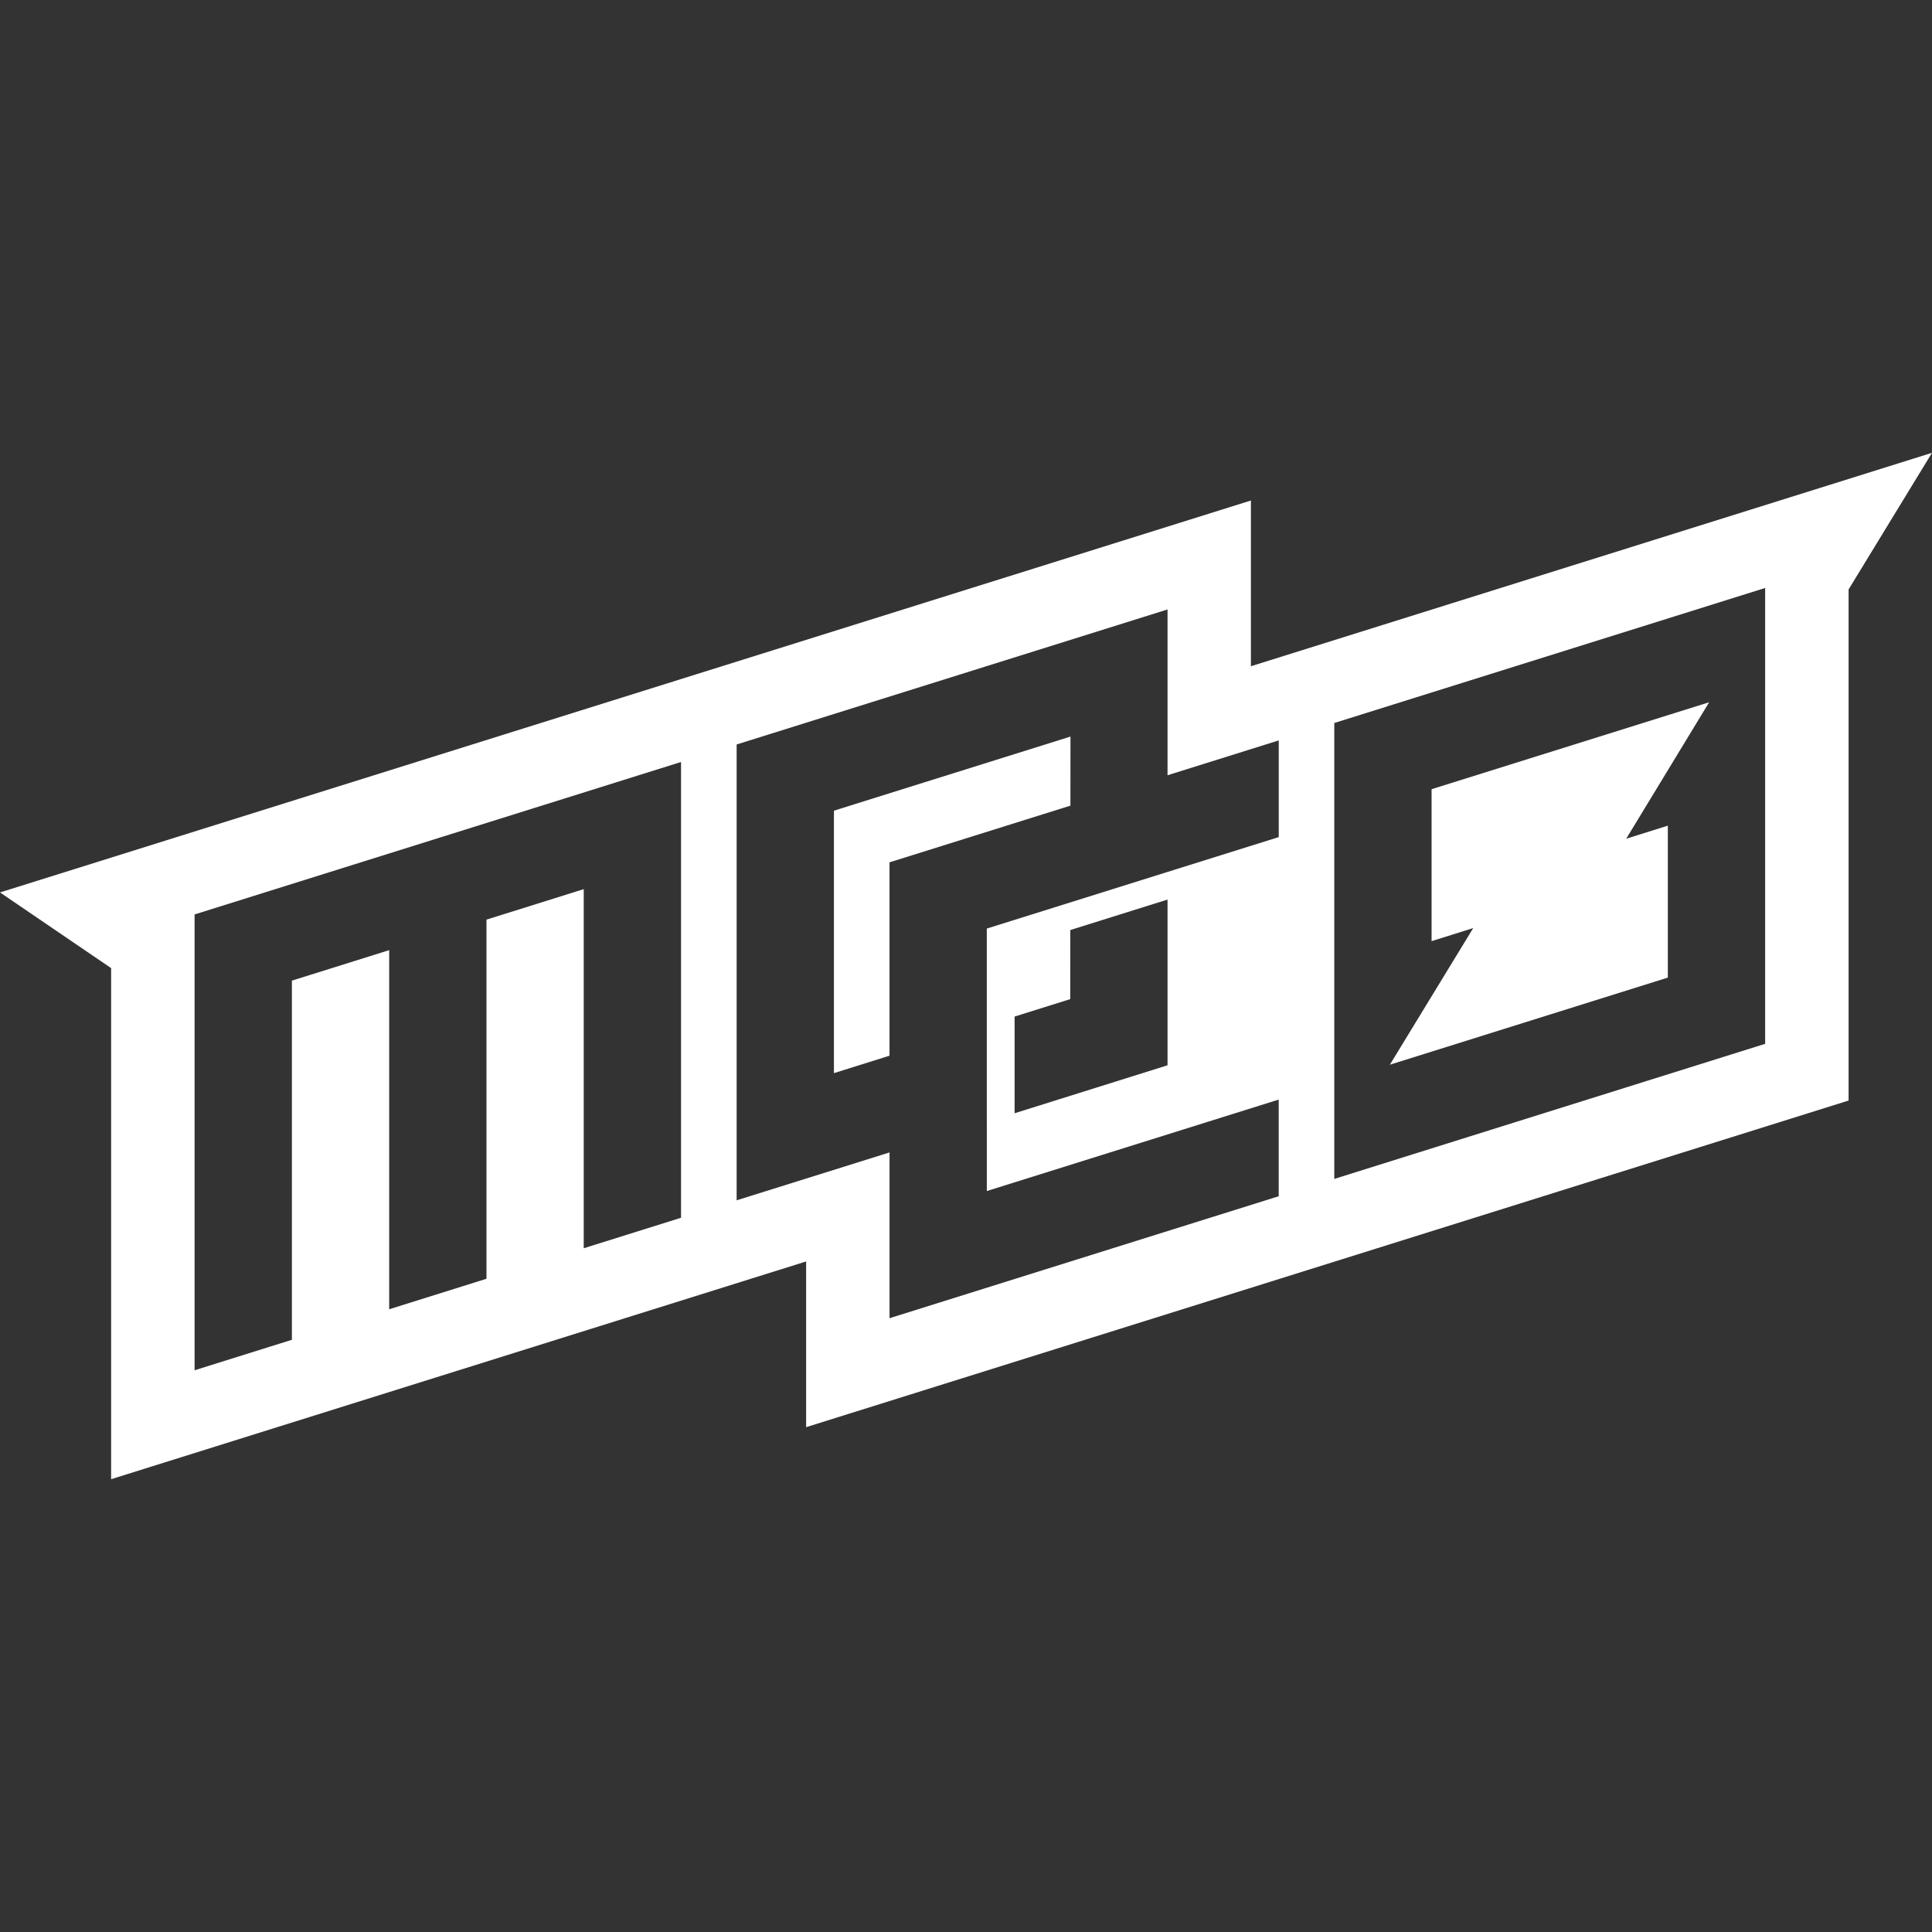
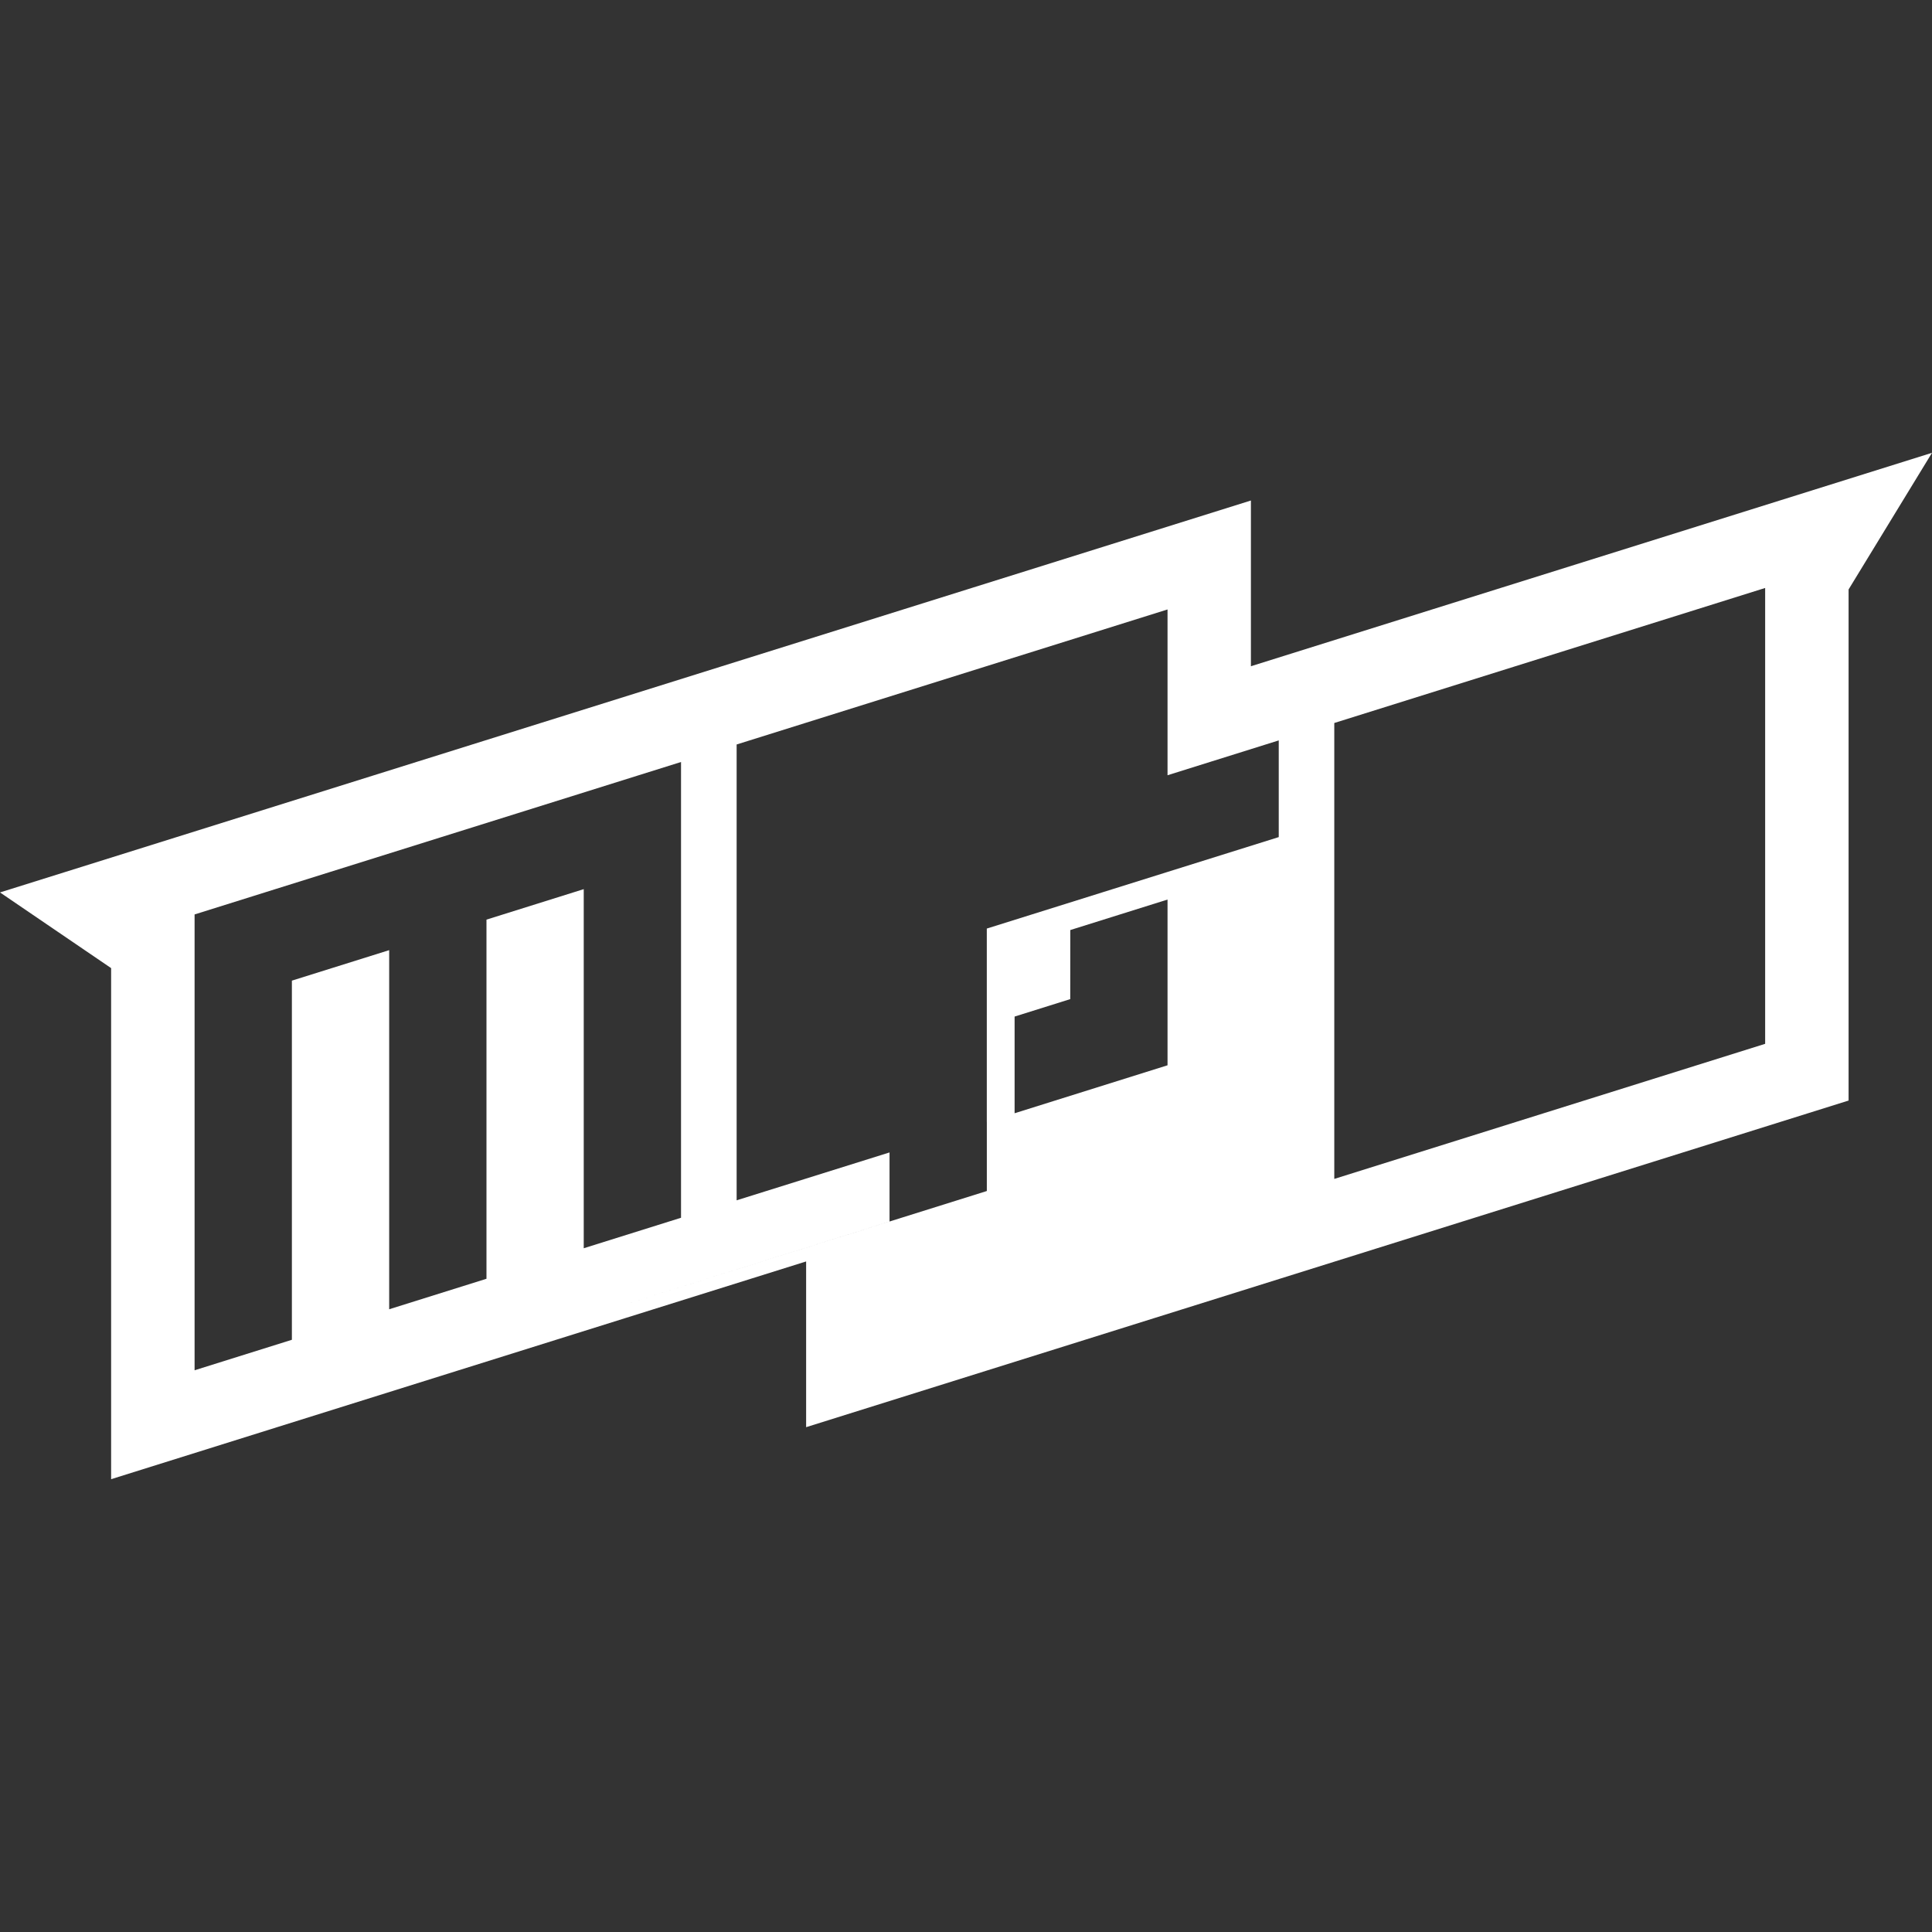
<svg xmlns="http://www.w3.org/2000/svg" width="64" height="64" fill="none">
  <rect width="100%" height="100%" fill="#333333" stroke="none" />
-   <path fill="#fff" d="m53.87 27.784 2.748-4.521-9.195 2.88v5.034l1.38-.434-2.762 4.527 9.208-2.886v-5.033l-1.38.433ZM29.466 34.972v-6.406l5.993-1.878.002-2.288-7.836 2.455v8.694l1.84-.577Z" />
-   <path fill="#fff" fill-rule="evenodd" d="M61.237 19.526 64 15l-22.562 7.07V16.58L0 29.563l3.681 2.507V49l23.023-7.213v5.49l34.533-10.82v-16.93Zm-2.764-.048v15.1L44.2 39.053V23.95l14.274-4.473ZM22.56 25.242v-.002l.001.001Zm-16.114 5.05 16.114-5.05V40.34l-3.223 1.01V29.454l-3.222 1.01v11.897l-3.223 1.01V31.475l-3.223 1.01v11.897l-3.223 1.01v-15.1Zm26.244 9.162v-2.288h-.001V30.76l5.987-1.876 3.684-1.154v-3.203l-3.684 1.154v-5.492l-14.274 4.473v15.1l5.065-1.586v5.491l12.892-4.04v-3.202l-9.67 3.03Zm2.765-8.645 3.221-1.01v5.49l-5.066 1.589v-3.203l1.843-.578.002-2.288Z" clip-rule="evenodd" />
+   <path fill="#fff" fill-rule="evenodd" d="M61.237 19.526 64 15l-22.562 7.07V16.58L0 29.563l3.681 2.507V49l23.023-7.213v5.49l34.533-10.82v-16.93Zm-2.764-.048v15.1L44.2 39.053V23.95l14.274-4.473ZM22.56 25.242v-.002l.001.001Zm-16.114 5.05 16.114-5.05V40.34l-3.223 1.01V29.454l-3.222 1.01v11.897l-3.223 1.01V31.475l-3.223 1.01v11.897l-3.223 1.01v-15.1Zm26.244 9.162v-2.288h-.001V30.76l5.987-1.876 3.684-1.154v-3.203l-3.684 1.154v-5.492l-14.274 4.473v15.1l5.065-1.586v5.491v-3.202l-9.67 3.03Zm2.765-8.645 3.221-1.01v5.49l-5.066 1.589v-3.203l1.843-.578.002-2.288Z" clip-rule="evenodd" />
</svg>